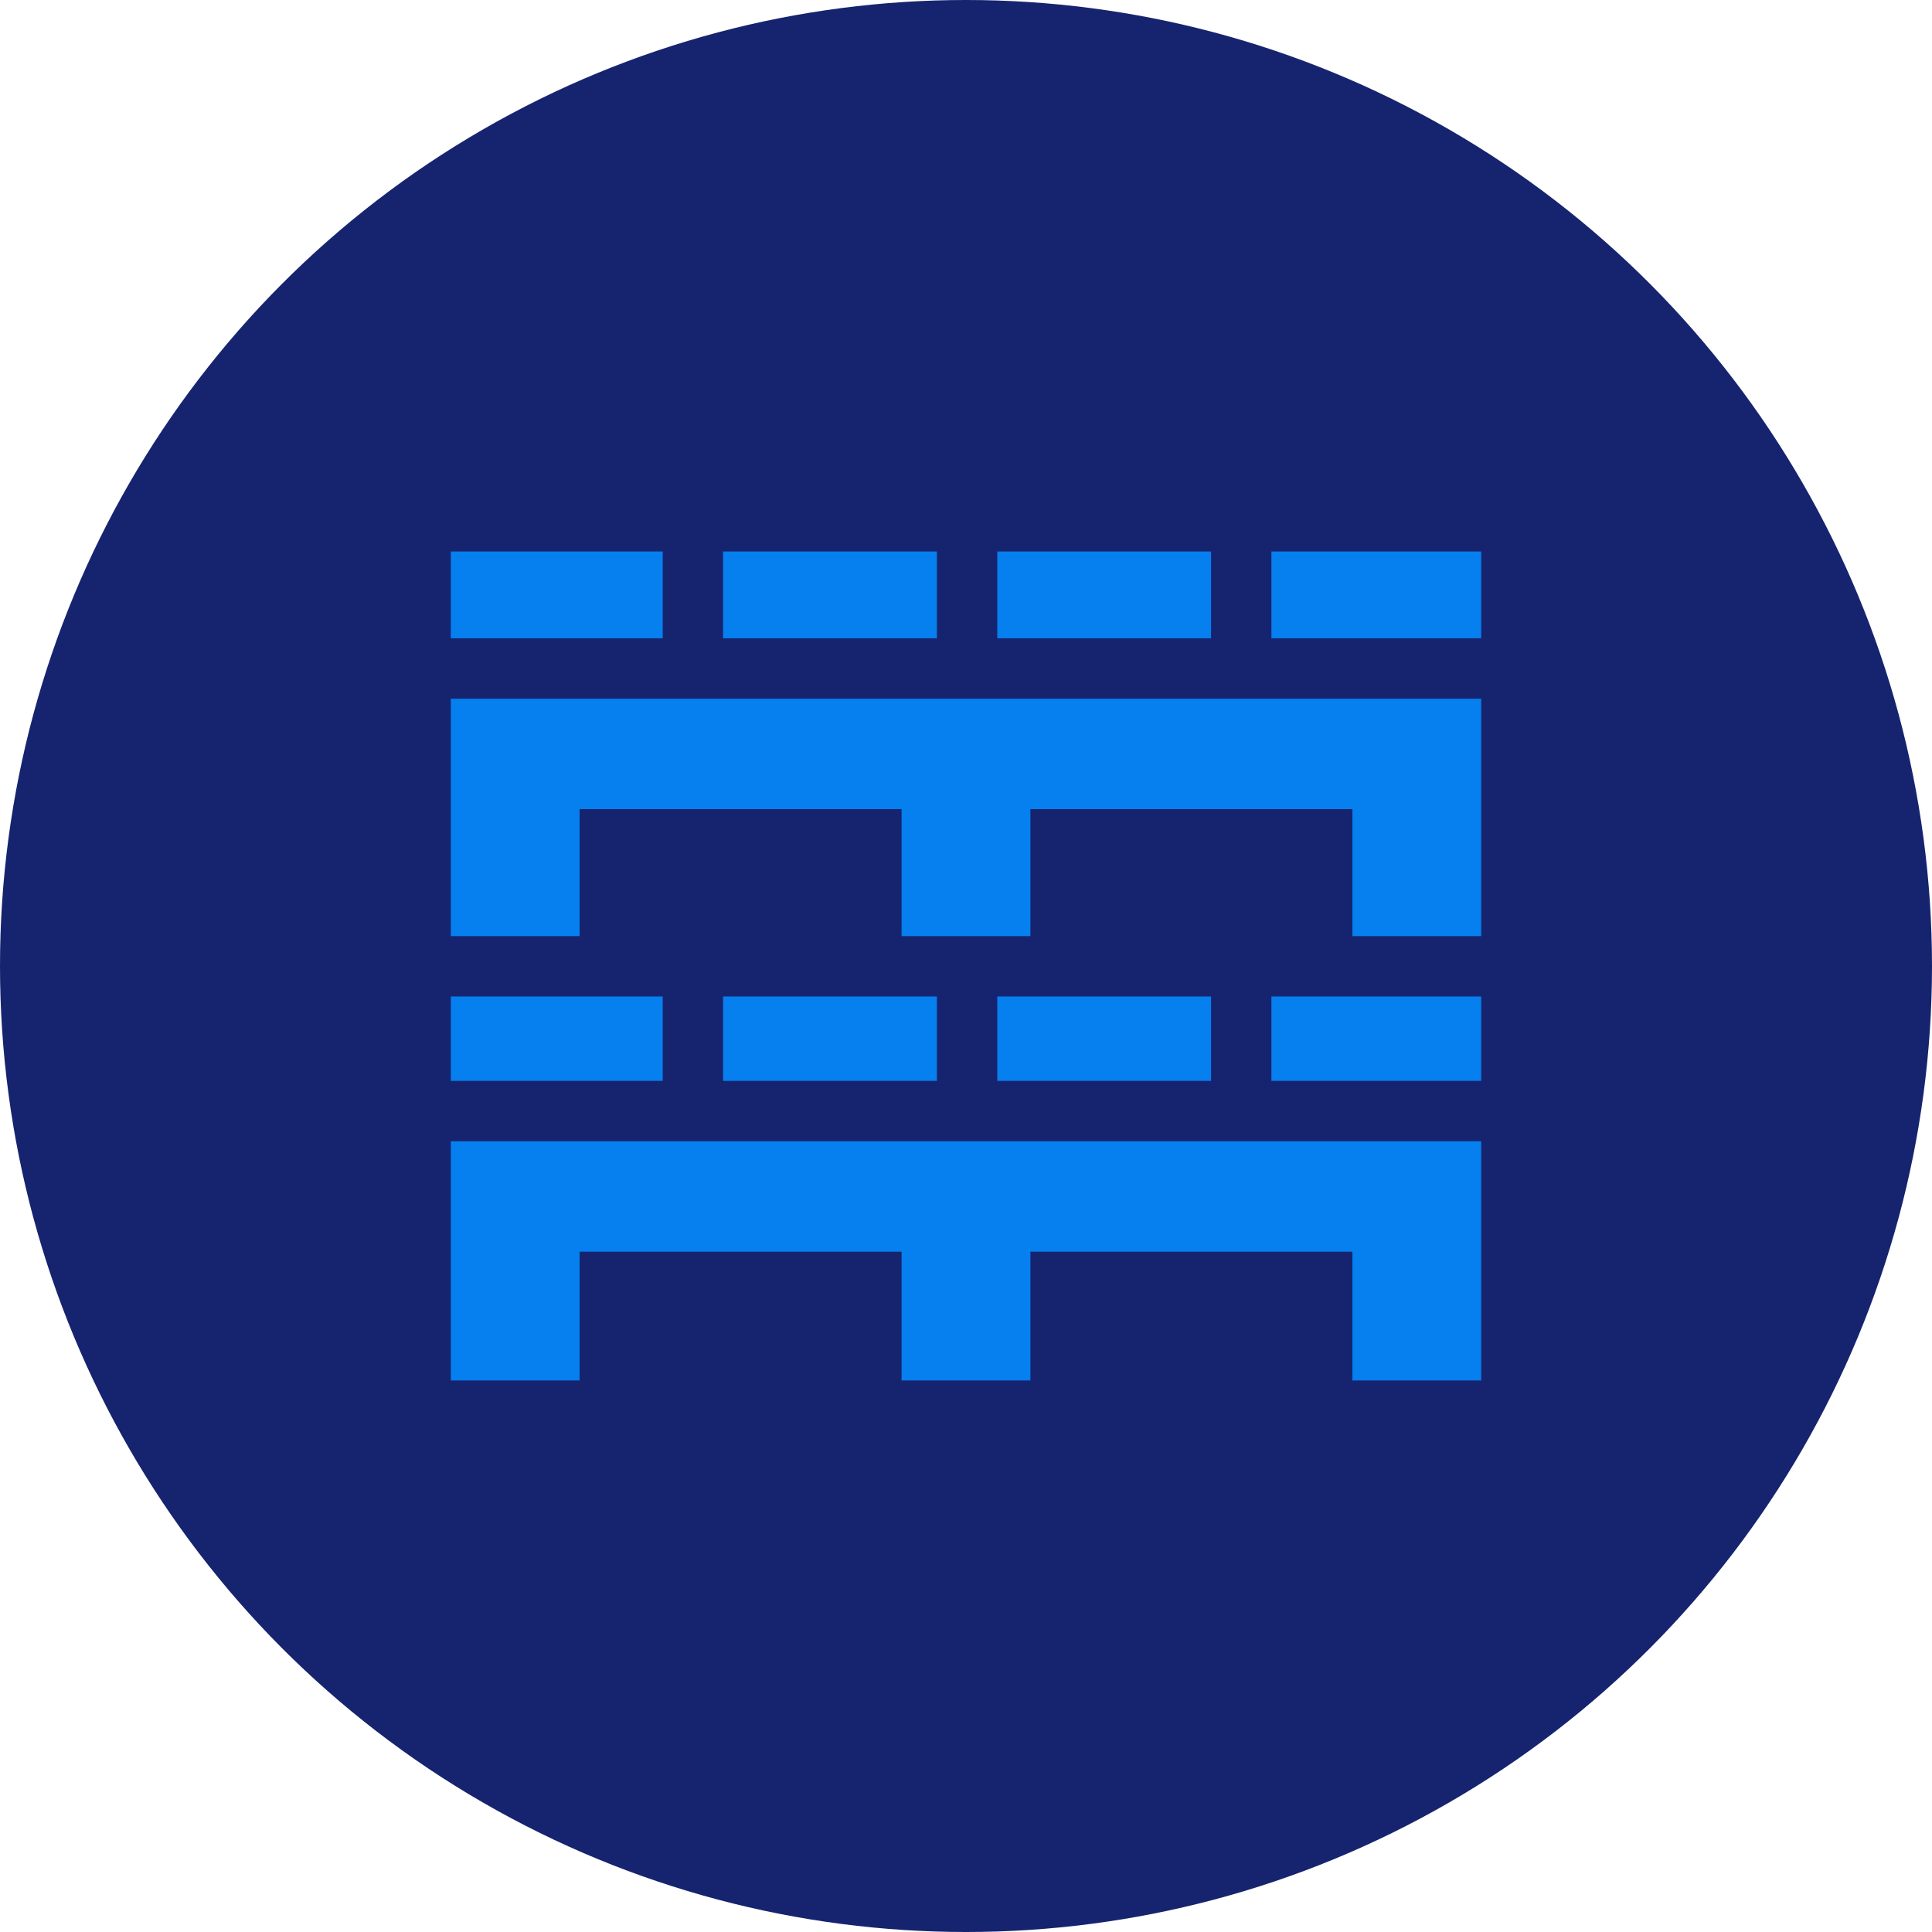
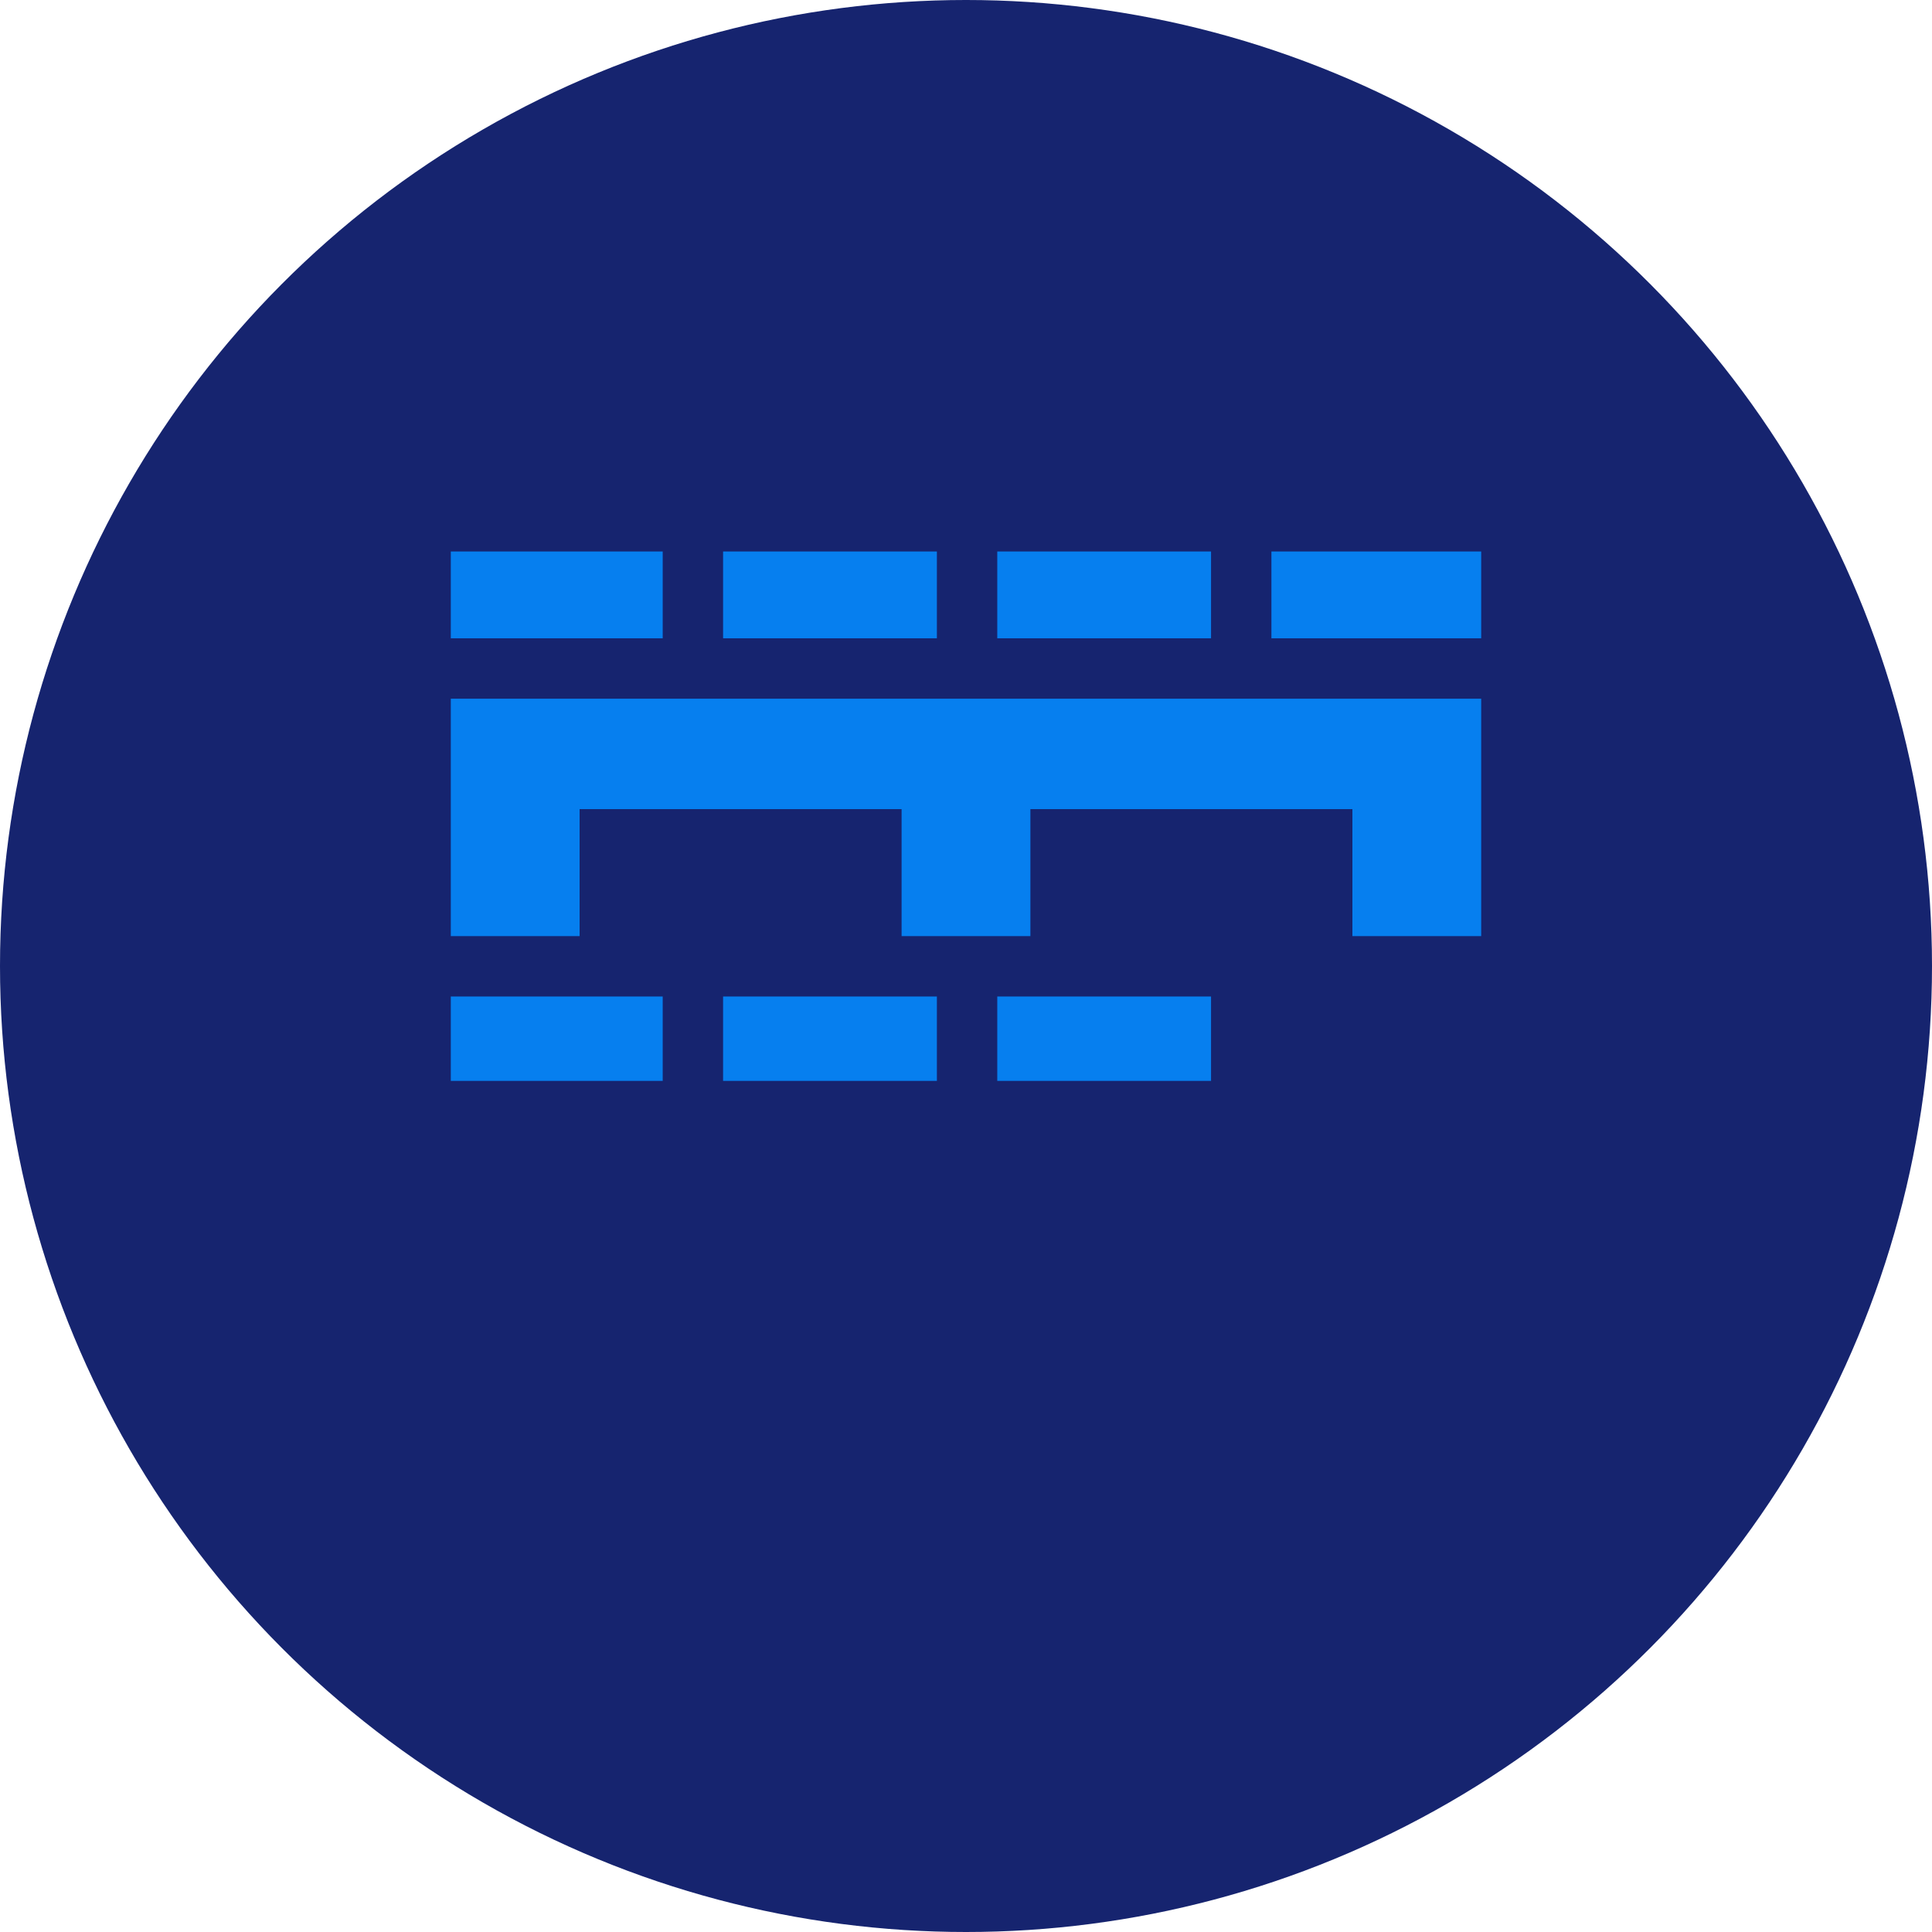
<svg xmlns="http://www.w3.org/2000/svg" width="60" height="60" viewBox="0 0 60 60" fill="none">
  <circle cx="30" cy="30" r="30" fill="#16246F" />
  <path d="M14 30.947H20.581V33.568H14V30.947Z" fill="#067FEF" />
  <path d="M30.971 30.947H37.61V33.568H30.971V30.947Z" fill="#067FEF" />
  <path d="M22.456 30.947H29.096V33.568H22.456V30.947Z" fill="#067FEF" />
  <path d="M39.485 17.127H46V19.823H39.485V17.127Z" fill="#067FEF" />
-   <path d="M39.485 30.947H46V33.568H39.485V30.947Z" fill="#067FEF" />
  <path d="M30.971 17.127H37.61V19.823H30.971V17.127Z" fill="#067FEF" />
-   <path d="M14 35.443V42.872H18V38.872H28V42.872H32V38.872H42V42.872H46V35.443H14Z" fill="#067FEF" />
  <path d="M14 17.127H20.581V19.823H14V17.127Z" fill="#067FEF" />
  <path d="M22.456 17.127H29.096V19.823H22.456V17.127Z" fill="#067FEF" />
  <path d="M14 21.699V29.072H18V25.128H28V29.072H32V25.128H42V29.072H46V21.699H14Z" fill="#067FEF" />
</svg>